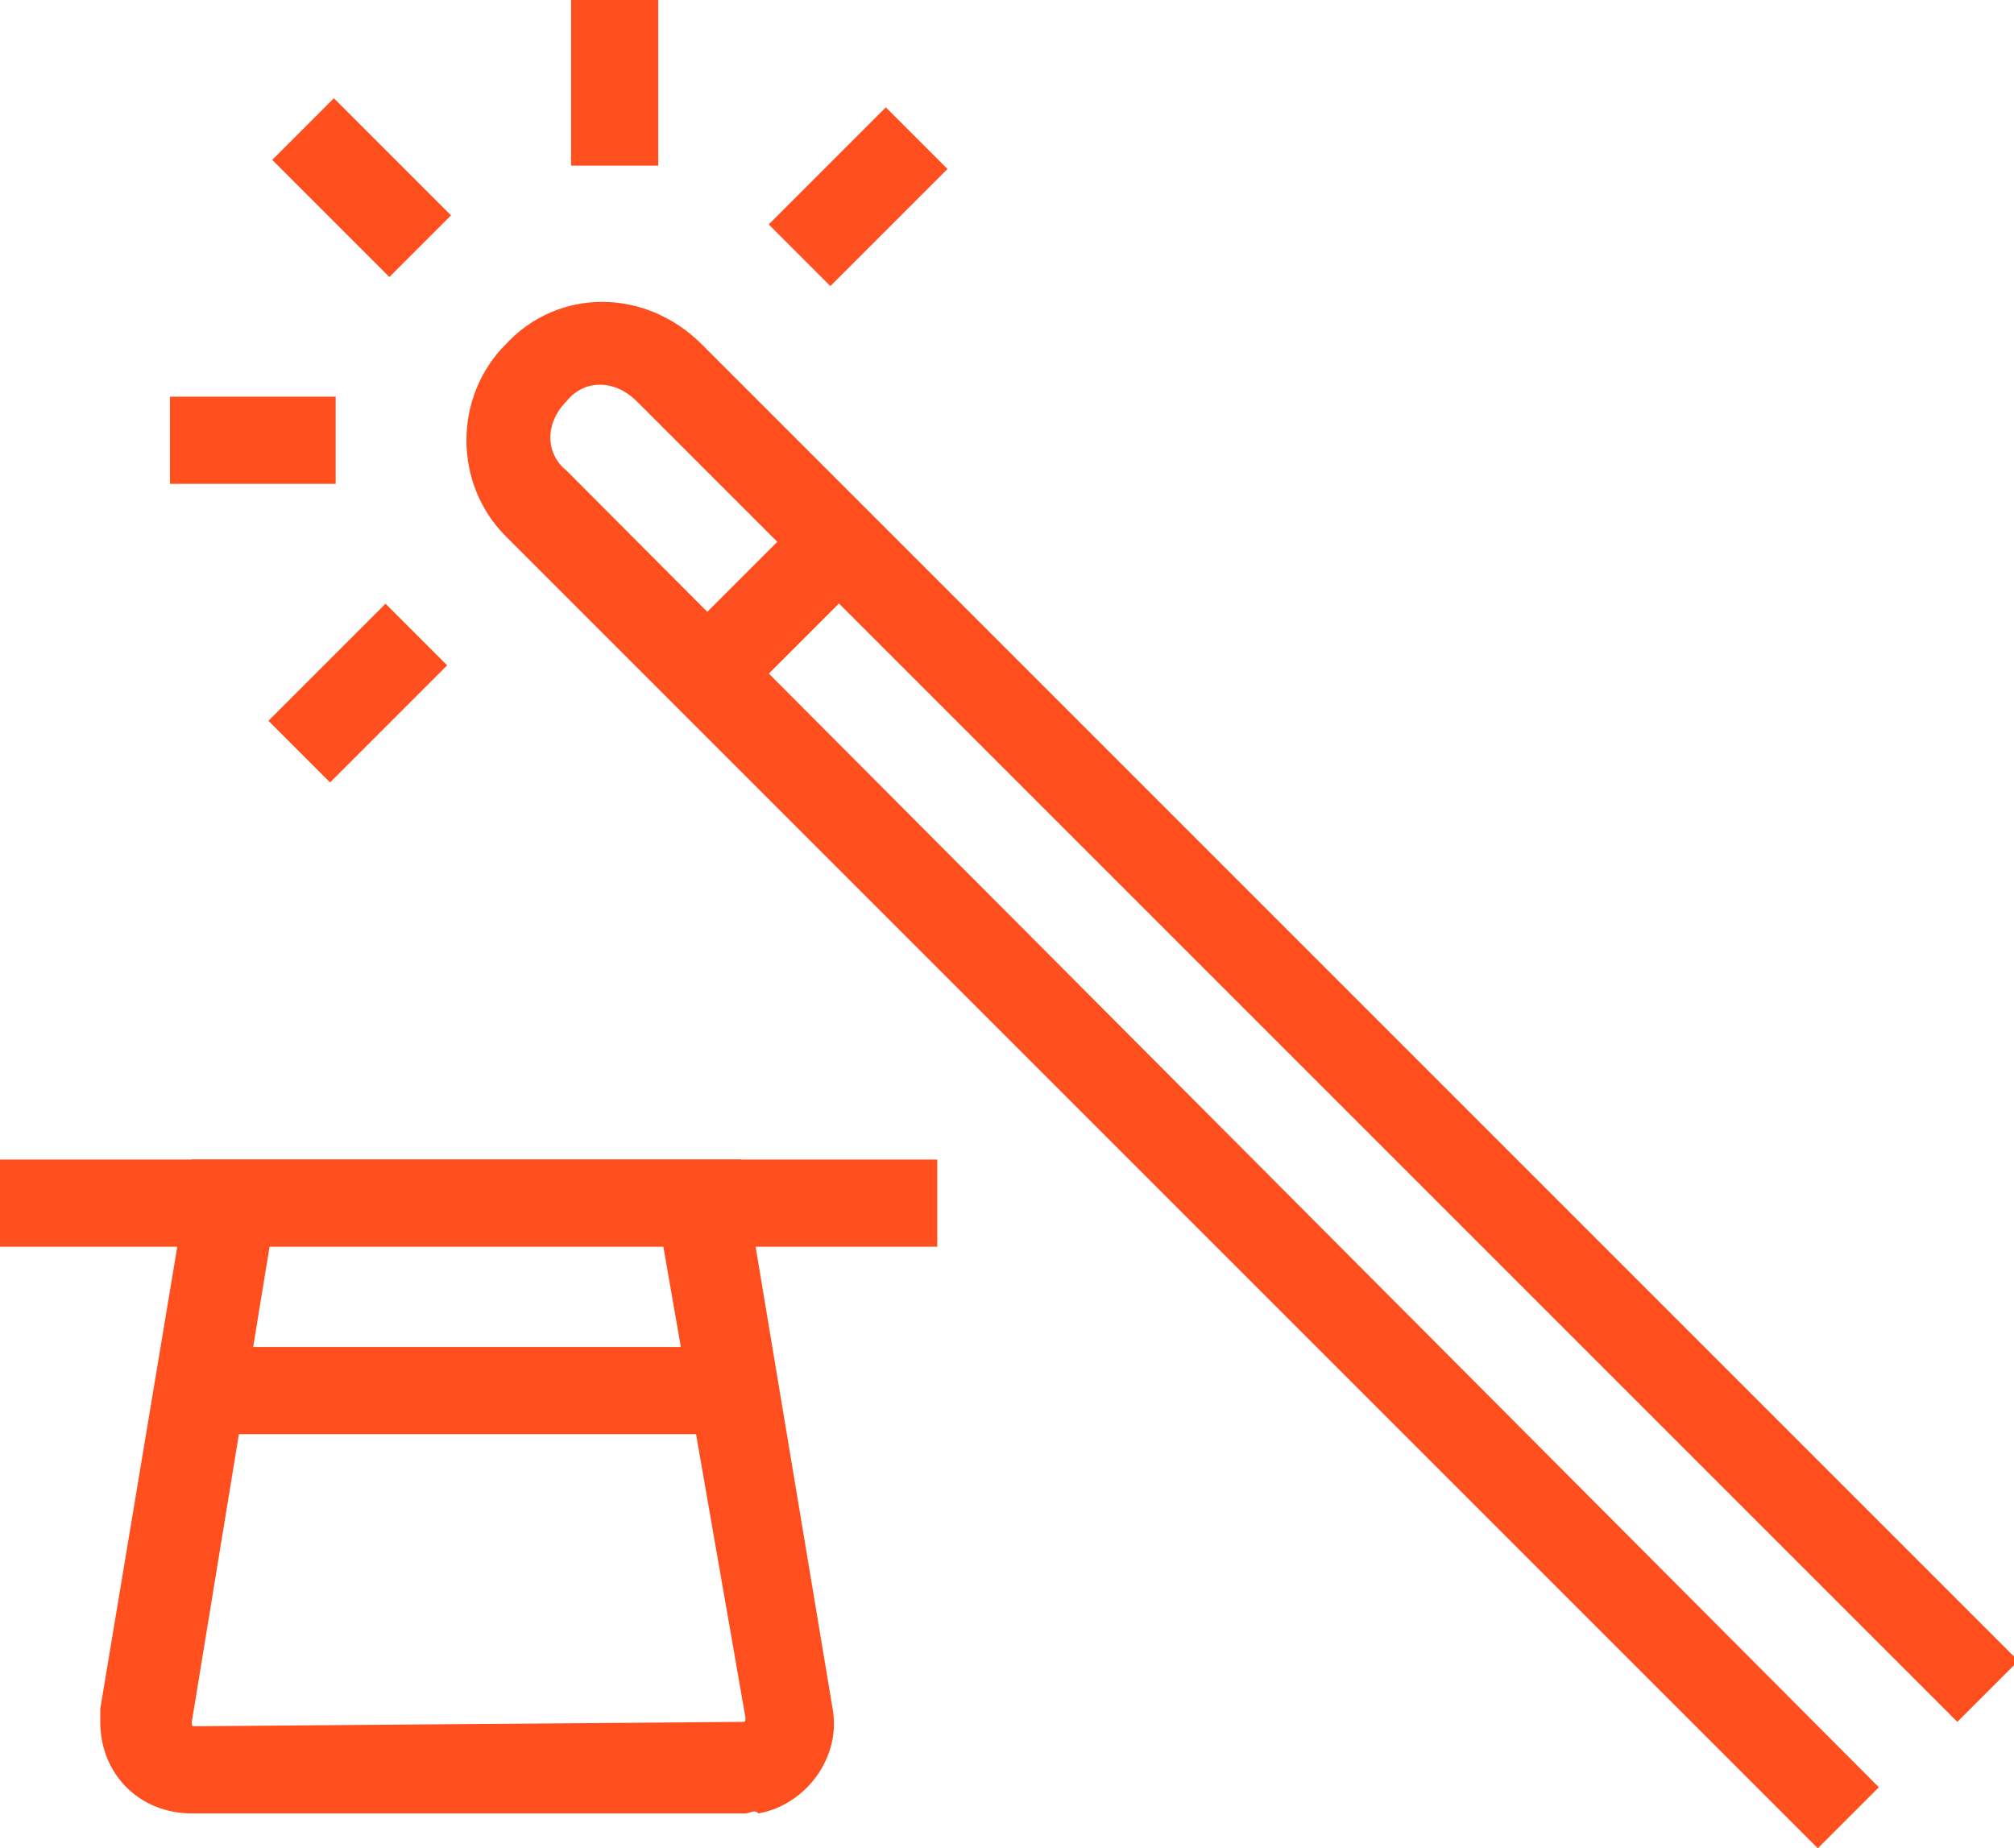
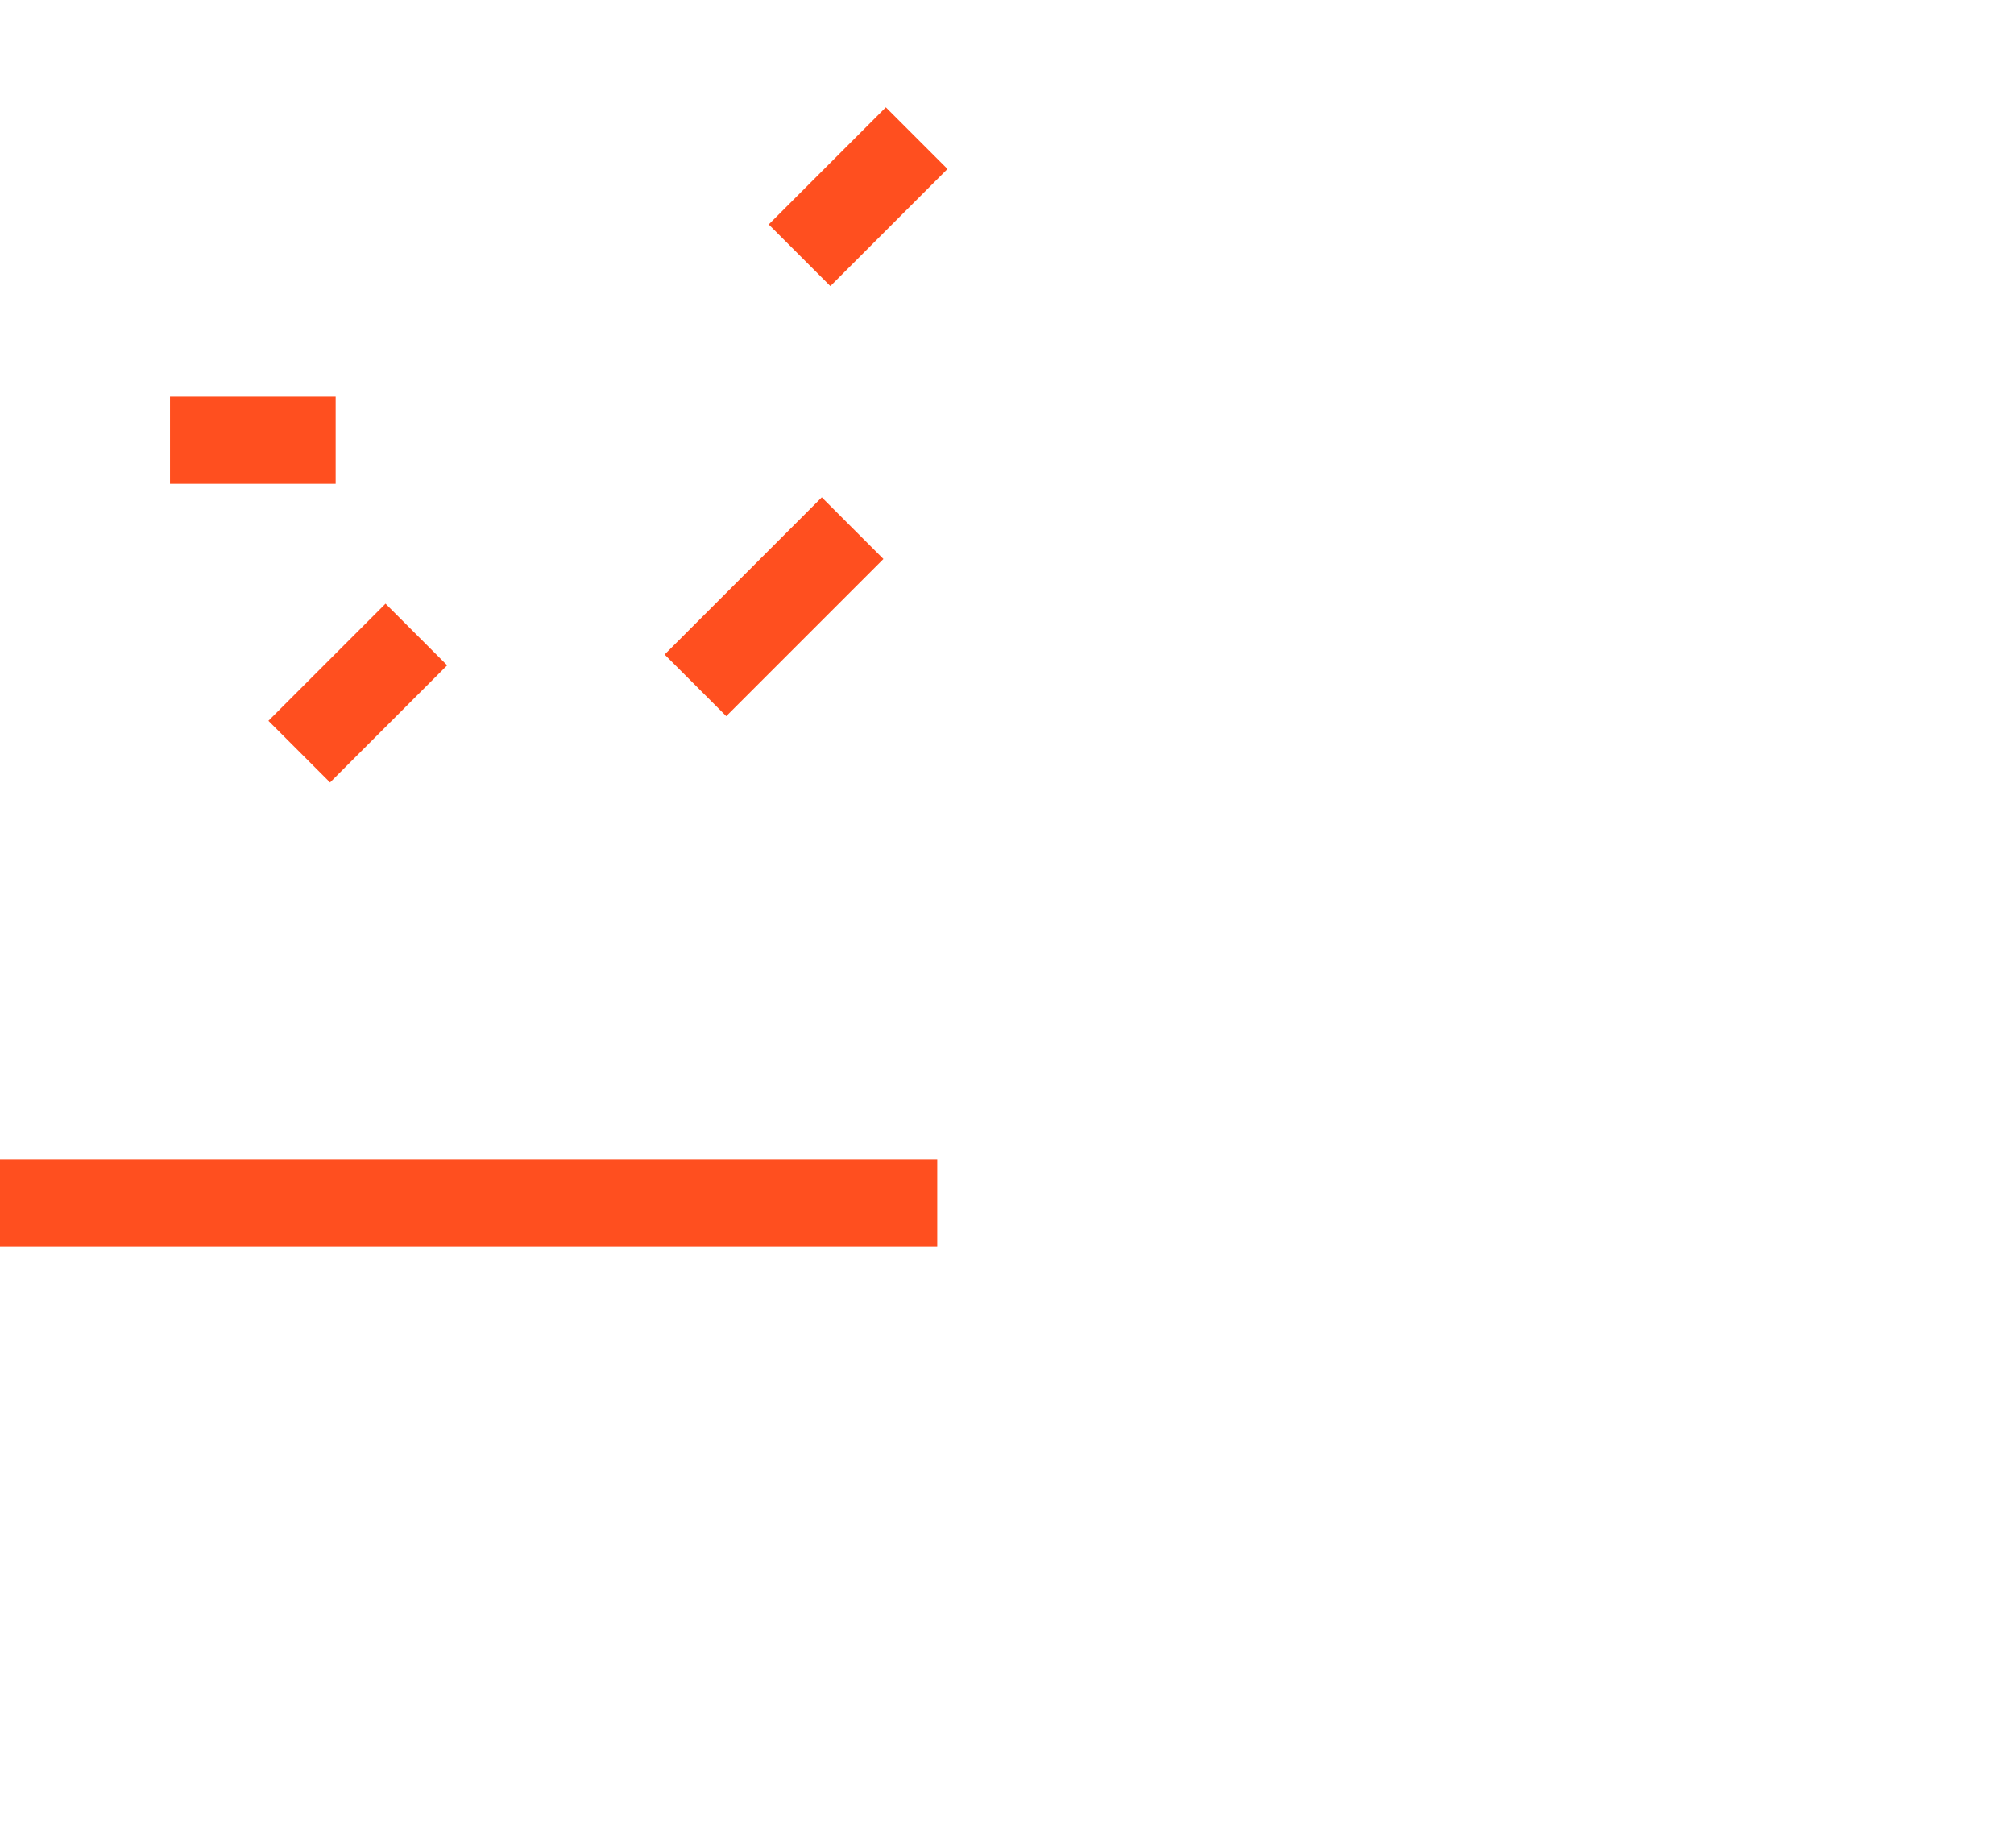
<svg xmlns="http://www.w3.org/2000/svg" version="1.1" id="Layer_1" x="0px" y="0px" viewBox="0 0 46.2 42.4" style="enable-background:new 0 0 46.2 42.4;" xml:space="preserve">
  <style type="text/css"> .st0{fill:#FF4F1F;} </style>
  <title>orchestration</title>
  <g>
    <g id="Orchestration">
      <g>
-         <path class="st0" d="M41.7,42.4L11.6,12.3c-1.2-1.2-1.2-3.2,0-4.4c1.2-1.3,3.2-1.3,4.5,0l30.2,30.2l-1.4,1.4L14.6,9.2 c-0.5-0.5-1.2-0.5-1.6,0c-0.5,0.5-0.5,1.2,0,1.6L43.1,41L41.7,42.4z" />
-       </g>
+         </g>
      <g>
        <rect x="15.2" y="12.9" transform="matrix(0.707 -0.707 0.707 0.707 -4.621 16.641)" class="st0" width="5.1" height="2" />
      </g>
      <g>
        <rect x="6.3" y="14.9" transform="matrix(0.707 -0.707 0.707 0.707 -8.831 10.455)" class="st0" width="3.8" height="2" />
      </g>
      <g>
        <rect x="3.9" y="9.1" class="st0" width="3.8" height="2" />
      </g>
      <g>
-         <rect x="7.3" y="2.4" transform="matrix(0.707 -0.707 0.707 0.707 -0.613 7.132)" class="st0" width="2" height="3.8" />
-       </g>
+         </g>
      <g>
-         <rect x="13.1" class="st0" width="2" height="3.8" />
-       </g>
+         </g>
      <g>
        <rect x="17.8" y="3.5" transform="matrix(0.707 -0.707 0.707 0.707 2.575 15.259)" class="st0" width="3.8" height="2" />
      </g>
      <g>
-         <path class="st0" d="M17.1,41.6L17.1,41.6H4.4c-1.2,0-2.1-0.9-2.1-2.1c0-0.1,0-0.2,0-0.3l2.1-12.6H17l2.1,12.6 c0.2,1.1-0.6,2.2-1.7,2.4C17.3,41.5,17.2,41.6,17.1,41.6z M17,39.5L17,39.5c0.1,0,0.1,0,0.1-0.1l-1.9-10.9h-9l-1.8,11 c0,0.1,0,0.1,0.1,0.1L17,39.5L17,39.5z" />
-       </g>
+         </g>
      <g>
        <rect y="26.6" class="st0" width="21.5" height="2" />
      </g>
      <g>
-         <rect x="4.3" y="30.9" class="st0" width="12.8" height="2" />
-       </g>
+         </g>
    </g>
  </g>
</svg>